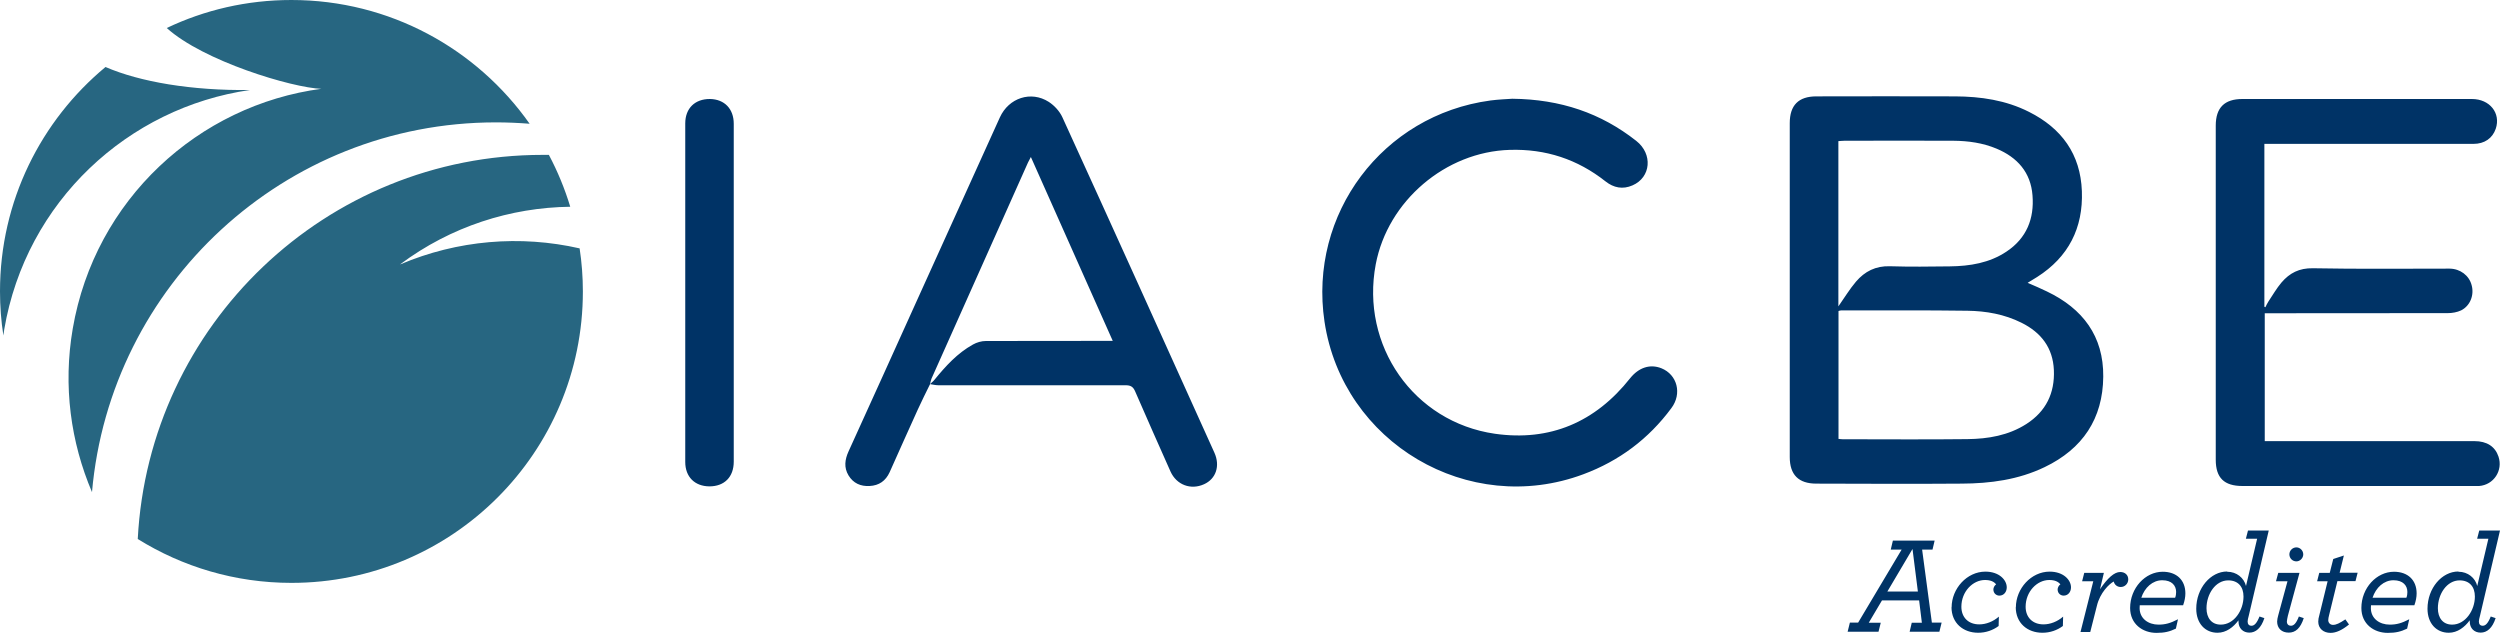
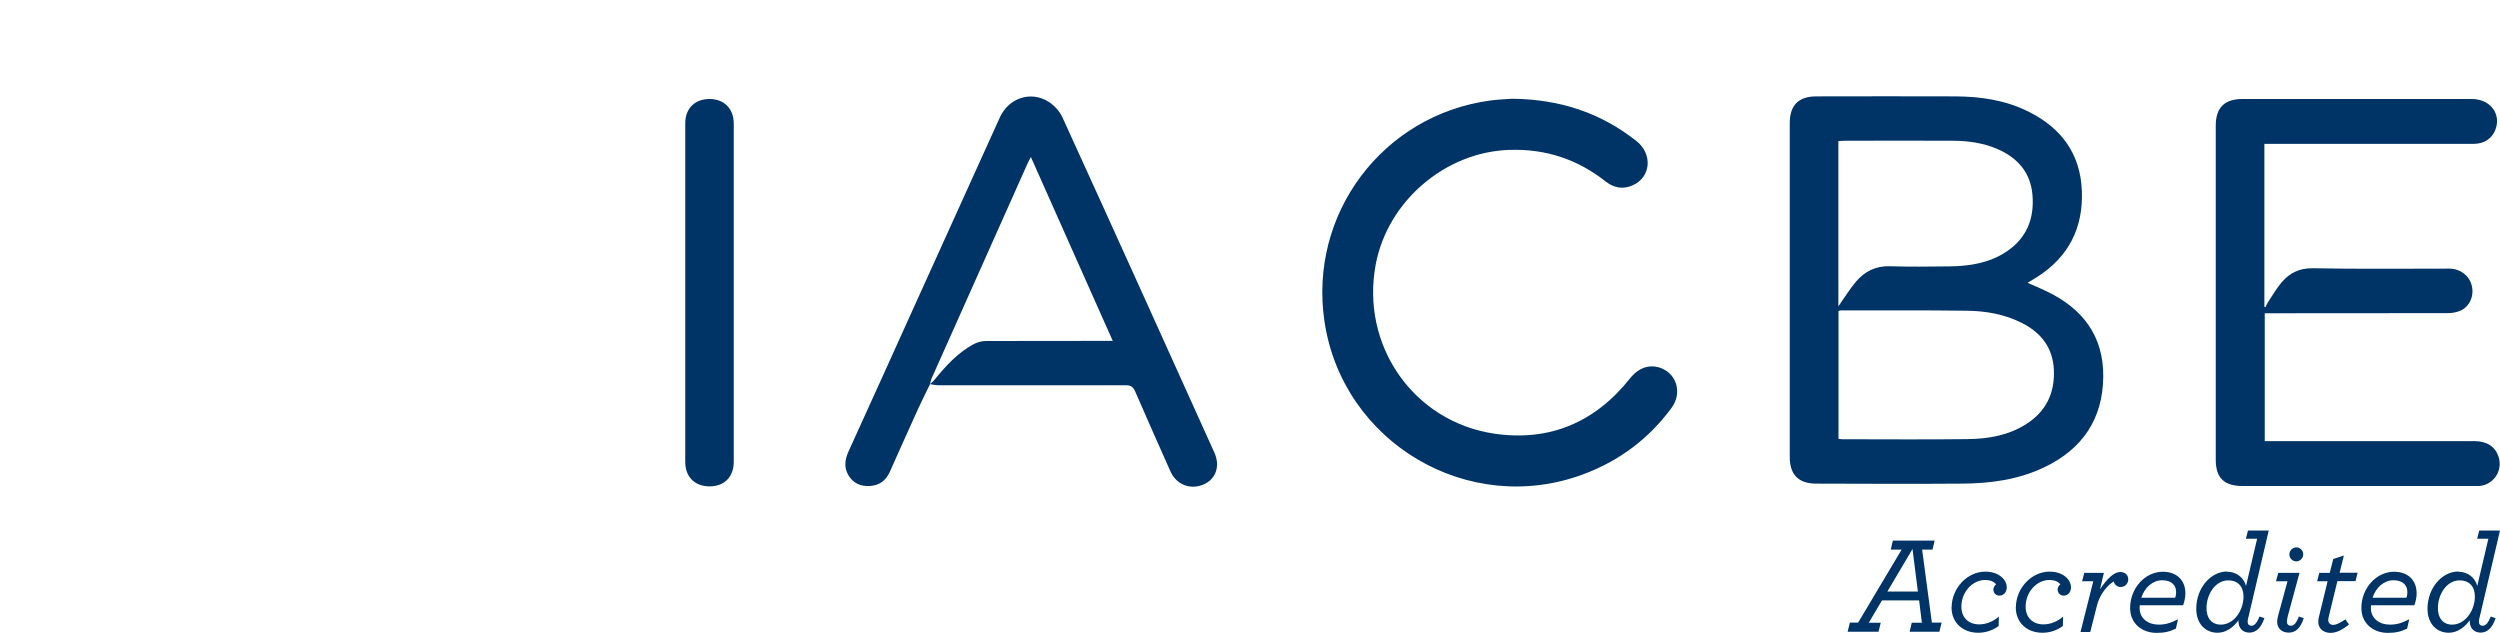
<svg xmlns="http://www.w3.org/2000/svg" id="Layer_2" data-name="Layer 2" viewBox="0 0 200 50.64">
  <defs>
    <style>
      .cls-1 {
        fill: #036;
      }

      .cls-2 {
        fill: #276681;
      }
    </style>
  </defs>
  <g id="IACBE_Logo" data-name="IACBE Logo">
    <g>
      <path class="cls-1" d="M162.22,22.63c.57,.25,1.06,.45,1.54,.69,2.86,1.37,4.53,3.57,4.5,6.81-.03,3.37-1.65,5.78-4.69,7.24-2.1,1.01-4.35,1.31-6.64,1.32-3.87,.03-7.75,.01-11.62,0-1.43,0-2.13-.71-2.13-2.13V9.85c0-1.43,.7-2.14,2.13-2.14,3.7,0,7.4-.02,11.1,0,2.05,.01,4.05,.3,5.91,1.24,2.61,1.31,4.12,3.38,4.23,6.34,.11,2.95-1.07,5.27-3.58,6.87-.23,.15-.46,.28-.75,.46Zm-15.15,12.48c.13,.01,.23,.03,.33,.03,3.33,0,6.66,.03,9.99-.01,1.66-.02,3.28-.29,4.72-1.21,1.57-1.01,2.28-2.47,2.2-4.32-.08-1.78-1.02-3-2.59-3.78-1.36-.68-2.83-.94-4.32-.96-3.36-.05-6.73-.02-10.09-.03-.08,0-.16,.03-.23,.05v10.23Zm0-10.6c.48-.68,.89-1.37,1.41-1.98,.7-.82,1.58-1.27,2.72-1.23,1.59,.05,3.19,.03,4.78,.01,1.61-.02,3.18-.27,4.55-1.19,1.6-1.07,2.22-2.63,2.07-4.49-.14-1.84-1.21-3.04-2.88-3.74-1.1-.46-2.26-.62-3.44-.63-2.91-.02-5.82,0-8.73,0-.15,0-.3,.02-.48,.03,0,4.42,0,8.81,0,13.21Zm34.76-13h7.42c2.88,0,5.75,0,8.63,0,.88,0,1.52-.45,1.78-1.21,.42-1.25-.48-2.38-1.91-2.38-6.12,0-12.24,0-18.36,0-1.43,0-2.13,.69-2.13,2.13,0,8.91,0,17.82,0,26.73,0,1.45,.67,2.1,2.14,2.1h18.46c.16,0,.31,0,.47,0,1.17-.09,1.92-1.24,1.55-2.35-.27-.81-.93-1.24-1.93-1.24h-16.77v-10.23h.66c4.67,0,9.33,0,13.99-.01,.35,0,.74-.07,1.06-.22,.73-.37,1.06-1.23,.84-2.02-.2-.77-.91-1.31-1.76-1.32-3.65,0-7.3,.04-10.94-.03-1.09-.02-1.86,.38-2.51,1.14-.39,.46-.7,1-1.04,1.51-.1,.15-.17,.31-.25,.47-.02-.01-.05-.03-.08-.04V11.51c.27,0,.47,0,.68,0ZM74.52,30.29c2.57-5.77,5.15-11.53,7.72-17.29,.06-.12,.12-.24,.23-.44,2.19,4.92,4.35,9.77,6.55,14.71h-.64c-3.17,0-6.34,0-9.51,.01-.35,0-.73,.11-1.03,.28-1.25,.69-2.19,1.73-3.08,2.82-.1,.13-.24,.23-.36,.35,.22,.03,.44,.09,.66,.09,5,0,10,.01,14.99,0,.42,0,.61,.13,.77,.51,.93,2.14,1.87,4.26,2.82,6.39,.48,1.07,1.62,1.5,2.68,1.02,.96-.43,1.31-1.47,.83-2.53-4.04-8.95-8.08-17.9-12.16-26.83-.22-.48-.64-.94-1.09-1.23-1.42-.91-3.2-.32-3.91,1.24-2.22,4.89-4.43,9.79-6.65,14.68-1.82,4.02-3.63,8.04-5.46,12.05-.29,.64-.38,1.28,0,1.91s.97,.89,1.69,.85c.76-.04,1.28-.41,1.6-1.1,.75-1.68,1.5-3.36,2.26-5.03,.31-.68,.64-1.34,.97-2.01,.04-.16,.06-.31,.12-.45ZM119.23,8.04c-8.62,1.16-14.56,9.08-13.27,17.69,1.45,9.69,11.52,15.64,20.71,12.21,2.87-1.07,5.22-2.83,7.04-5.29,.87-1.16,.47-2.68-.8-3.19-.91-.36-1.81-.06-2.5,.8-2.78,3.51-6.41,5.07-10.82,4.44-6.51-.94-10.76-7.07-9.53-13.56,.96-5.06,5.58-9,10.72-9.15,2.87-.09,5.42,.75,7.66,2.52,.66,.52,1.38,.66,2.16,.32,1.48-.64,1.64-2.51,.3-3.56-2.82-2.22-6.05-3.33-9.92-3.37-.39,.03-1.08,.05-1.76,.14Zm-60.53,1.86c0-1.19-.74-1.96-1.9-1.98-1.2-.01-1.98,.74-1.98,1.95,0,9.03,0,18.06,0,27.09,0,1.19,.76,1.94,1.93,1.95,1.2,0,1.95-.75,1.95-1.98V9.9Z" />
-       <path class="cls-2" d="M.27,26.84c-.18-1.15-.27-2.33-.27-3.53C0,16.09,3.28,9.64,8.44,5.36c2.75,1.19,6.89,1.9,11.56,1.84C10.25,8.6,2.08,16.12,.34,26.35c-.03,.17-.04,.33-.07,.49ZM25.74,7.1C15.88,8.4,7.59,15.97,5.82,26.29c-.79,4.59-.16,9.09,1.54,13.08,1.45-16.57,15.36-29.58,32.31-29.58,.91,0,1.81,.04,2.7,.11C38.15,3.91,31.19,0,23.31,0c-3.57,0-6.95,.8-9.97,2.24,2.9,2.63,10,4.78,12.4,4.87Zm6.28,14.04c4.06-3.03,8.83-4.54,13.6-4.6-.44-1.45-1.01-2.83-1.71-4.15-.17,0-.34,0-.5,0-17.34,0-31.5,13.61-32.39,30.73,3.57,2.22,7.78,3.51,12.3,3.51,12.87,0,23.31-10.43,23.31-23.31,0-1.17-.09-2.33-.26-3.45-4.74-1.08-9.77-.67-14.35,1.28Z" />
      <path class="cls-1" d="M147.99,49.81h.66l3.48-5.84h-.87l.17-.72h3.34l-.17,.72h-.83l.78,5.84h.78l-.18,.73h-2.38l.17-.72h.81l-.22-1.79h-2.97l-1.06,1.79h.96l-.18,.72h-2.47l.18-.73Zm5.44-2.49l-.43-3.4-2.01,3.4h2.45Zm2.7,1.27c0-1.5,1.22-2.86,2.7-2.86,1.11,0,1.71,.67,1.71,1.26,0,.37-.24,.66-.59,.66-.23,0-.48-.17-.48-.5,0-.12,.08-.31,.22-.4-.17-.22-.45-.35-.89-.35-.98,0-1.89,.93-1.89,2.14,0,.84,.55,1.41,1.43,1.41,.54,0,1.11-.22,1.57-.62l-.02,.75c-.46,.34-1.02,.54-1.64,.54-1.19,0-2.13-.77-2.13-2.05Zm5.14,0c0-1.5,1.22-2.86,2.7-2.86,1.11,0,1.71,.67,1.71,1.26,0,.37-.24,.66-.59,.66-.23,0-.48-.17-.48-.5,0-.12,.08-.31,.22-.4-.17-.22-.45-.35-.89-.35-.98,0-1.89,.93-1.89,2.14,0,.84,.55,1.41,1.43,1.41,.54,0,1.11-.22,1.57-.62l-.02,.75c-.46,.34-1.02,.54-1.64,.54-1.19,0-2.13-.77-2.13-2.05Zm6.19-2.09h-.89l.17-.67h1.57l-.31,1.31c.61-.9,1.14-1.38,1.62-1.38,.38,0,.64,.24,.64,.59s-.28,.61-.6,.61c-.3,0-.51-.2-.56-.44-.35,.18-1.1,.89-1.35,1.95l-.53,2.09h-.78l1.02-4.05Zm3.72,1.92c-.01,.08-.01,.16-.01,.23,0,.83,.69,1.32,1.51,1.32,.53,0,.95-.11,1.56-.43l-.17,.75c-.5,.24-.91,.34-1.55,.34-1.11,0-2.11-.71-2.11-1.99,0-1.6,1.21-2.9,2.61-2.9,1.1,0,1.81,.66,1.81,1.73,0,.29-.06,.61-.18,.95h-3.47Zm.12-.6h2.71c.06-.15,.08-.31,.08-.46,0-.51-.34-.94-1.11-.94s-1.41,.58-1.68,1.41Zm6.88-2.08c.75,0,1.34,.49,1.5,1.14l.89-3.78h-.9l.17-.66h1.66l-1.6,6.82c-.06,.2-.09,.37-.09,.46,0,.22,.11,.34,.31,.34,.22,0,.42-.19,.64-.74l.39,.13c-.26,.8-.69,1.16-1.2,1.16s-.87-.35-.87-.89c0-.03-.01-.07,0-.1-.4,.55-.98,1-1.68,1-.98,0-1.7-.74-1.7-1.92,0-1.65,1.15-2.98,2.47-2.98Zm1.3,1.98c0-.78-.43-1.29-1.22-1.29-1.02,0-1.74,1.09-1.74,2.23,0,.78,.41,1.31,1.14,1.31,1.07,0,1.82-1.15,1.82-2.24Zm2.69,2.01c0-.13,.04-.34,.09-.51l.74-2.72h-.92l.18-.67h1.7l-.93,3.43c-.04,.18-.08,.37-.08,.46,0,.22,.13,.34,.32,.34,.23,0,.43-.19,.64-.74l.39,.13c-.26,.8-.65,1.16-1.2,1.16-.57,0-.93-.35-.93-.89Zm.98-5.38c0-.31,.26-.56,.56-.56s.55,.26,.55,.56-.26,.56-.55,.56c-.31,0-.56-.25-.56-.56Zm3.84,2.15l-.66,2.7c-.04,.16-.07,.29-.07,.41,0,.21,.15,.38,.38,.38,.26,0,.52-.13,.99-.44l.29,.41c-.57,.46-1.04,.67-1.48,.67-.55,0-.98-.34-.98-.9,0-.16,.03-.33,.09-.53l.66-2.7h-.84l.17-.67h.84l.28-1.11,.85-.28-.34,1.38h1.44l-.17,.67h-1.44s0,0,0,0Zm2.69,1.92c-.01,.08-.01,.16-.01,.23,0,.83,.69,1.32,1.51,1.32,.53,0,.95-.11,1.56-.43l-.17,.75c-.5,.24-.91,.34-1.55,.34-1.11,0-2.11-.71-2.11-1.99,0-1.6,1.21-2.9,2.61-2.9,1.1,0,1.81,.66,1.81,1.73,0,.29-.06,.61-.18,.95h-3.47Zm.12-.6h2.71c.06-.15,.08-.31,.08-.46,0-.51-.34-.94-1.11-.94s-1.41,.58-1.68,1.41Zm6.88-2.08c.75,0,1.34,.49,1.5,1.14l.89-3.78h-.9l.17-.66h1.66l-1.6,6.82c-.06,.2-.09,.37-.09,.46,0,.22,.11,.34,.31,.34,.22,0,.42-.19,.64-.74l.39,.13c-.26,.8-.69,1.16-1.2,1.16s-.87-.35-.87-.89c0-.03-.01-.07,0-.1-.4,.55-.98,1-1.68,1-.98,0-1.7-.74-1.7-1.92,0-1.65,1.15-2.98,2.47-2.98Zm1.31,1.98c0-.78-.43-1.29-1.22-1.29-1.02,0-1.74,1.09-1.74,2.23,0,.78,.41,1.31,1.14,1.31,1.06,0,1.82-1.15,1.82-2.24Z" />
    </g>
  </g>
</svg>